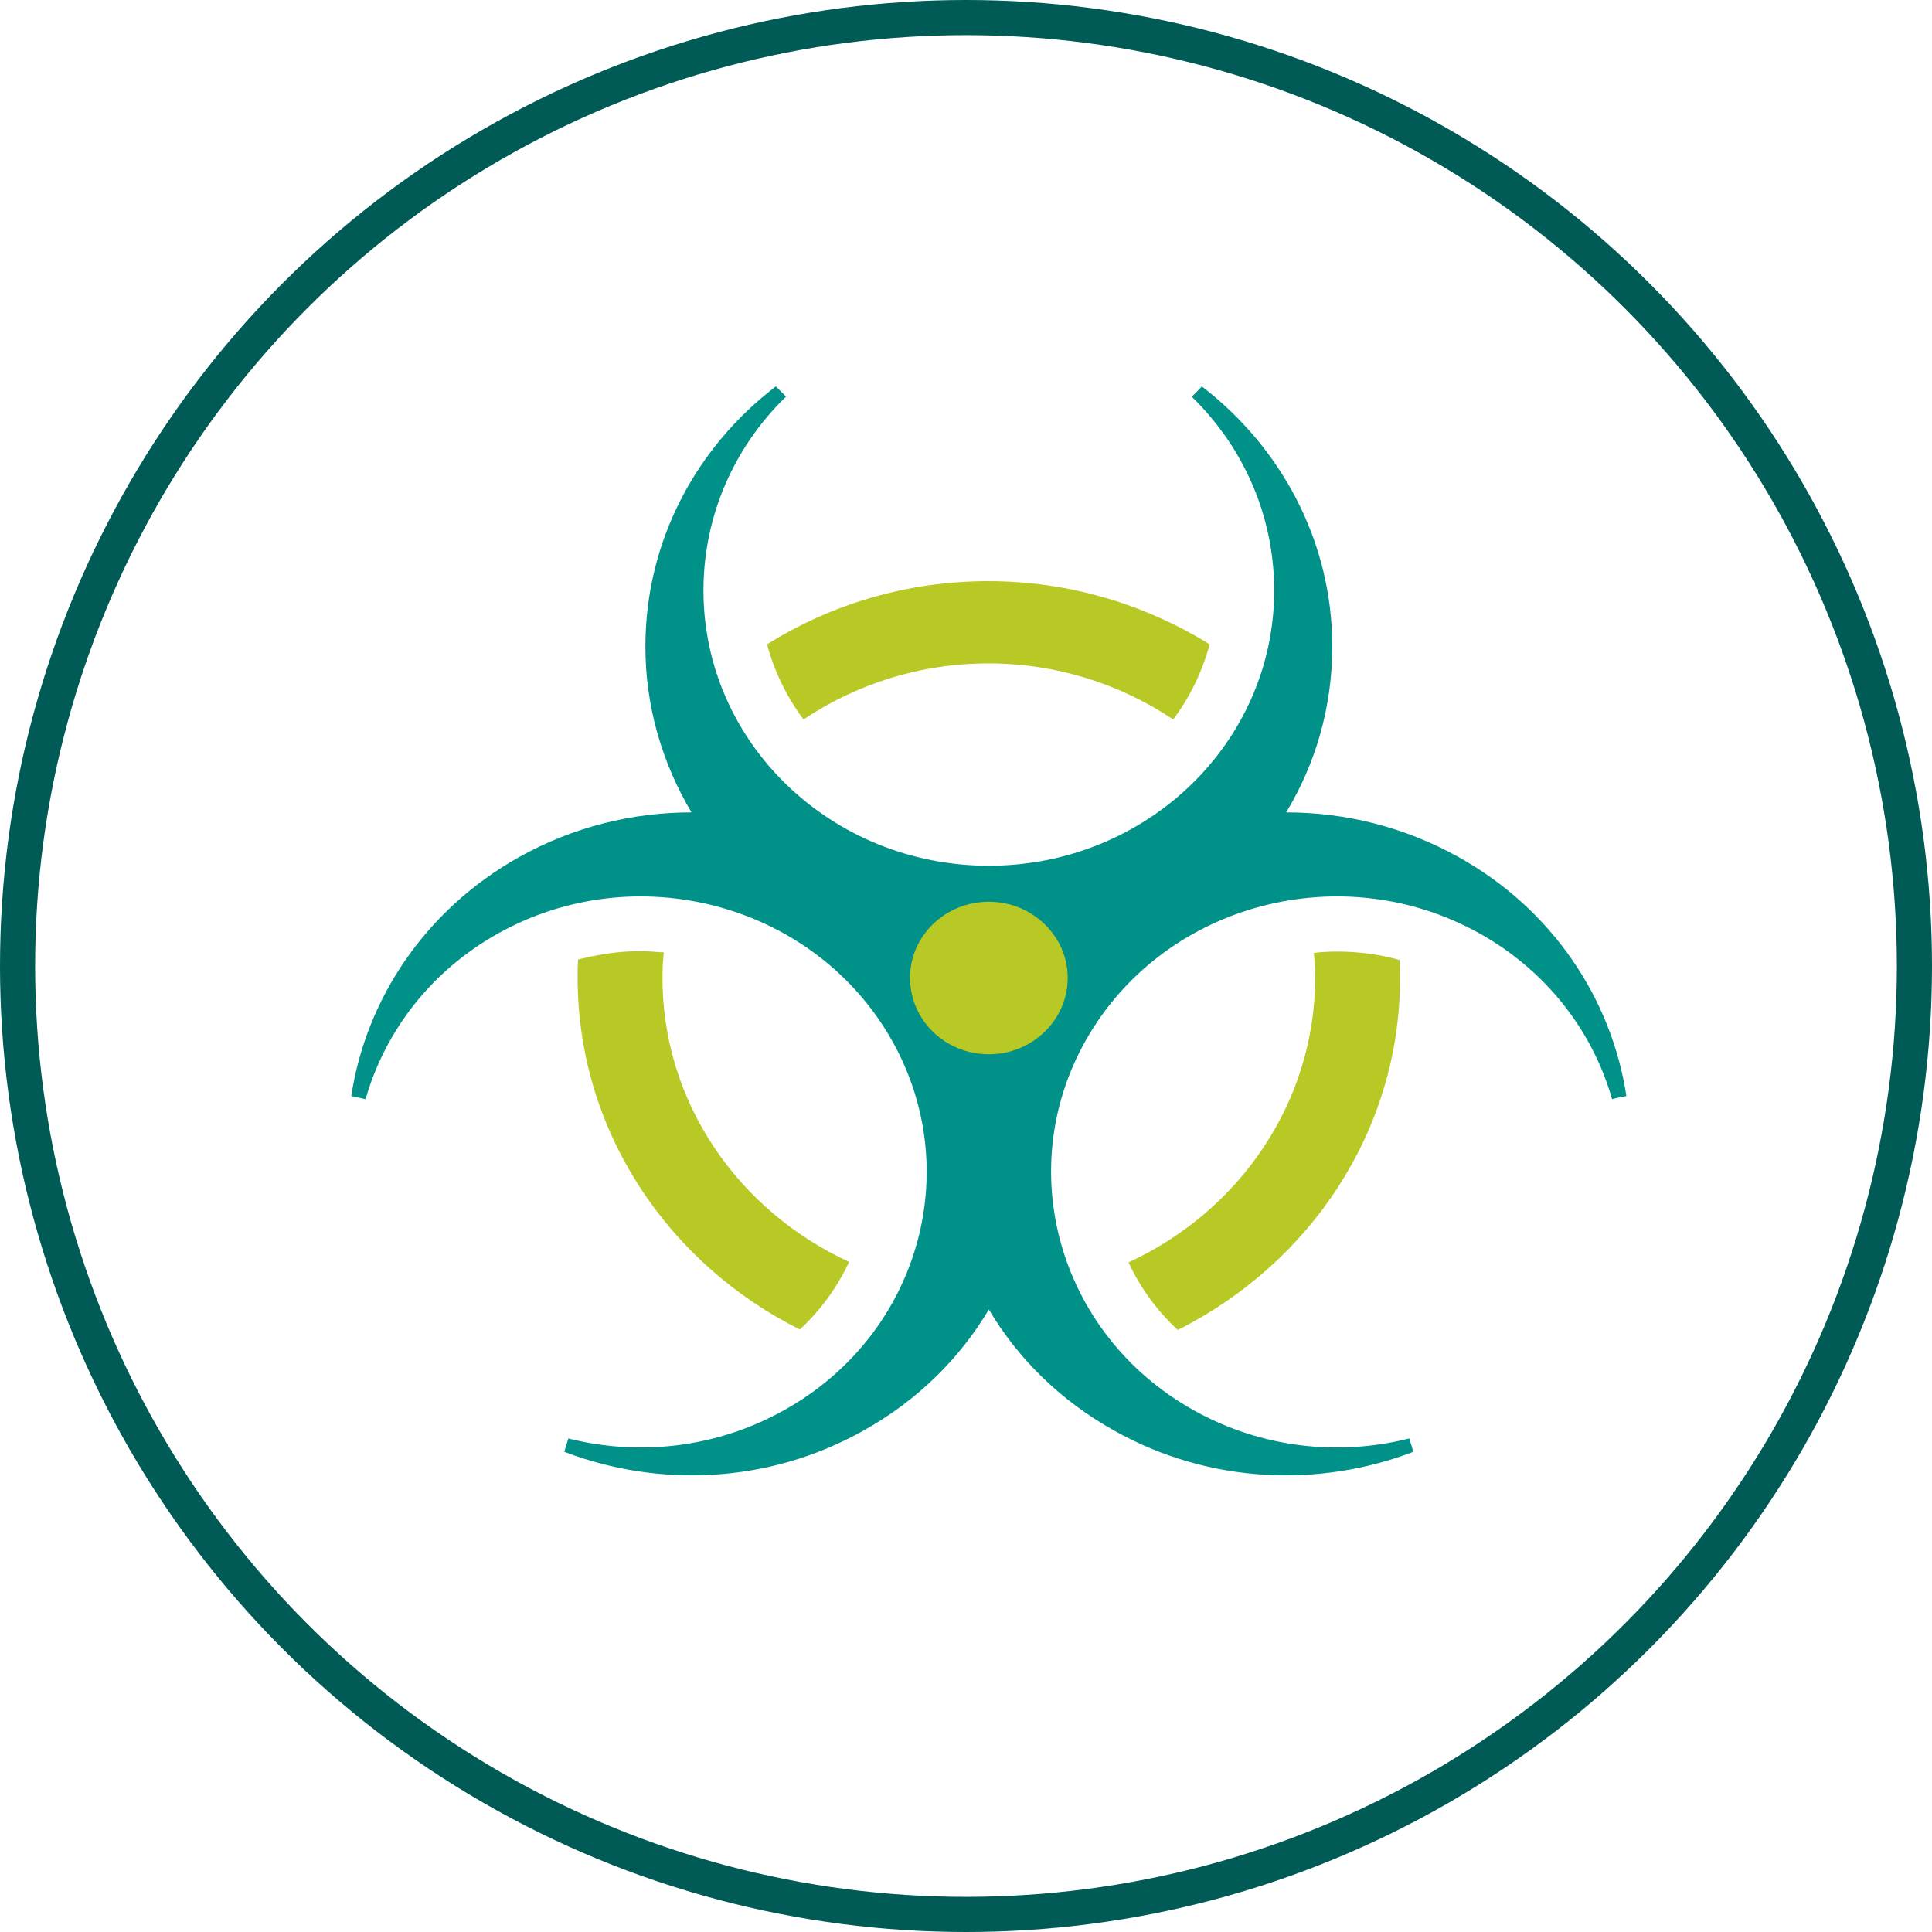
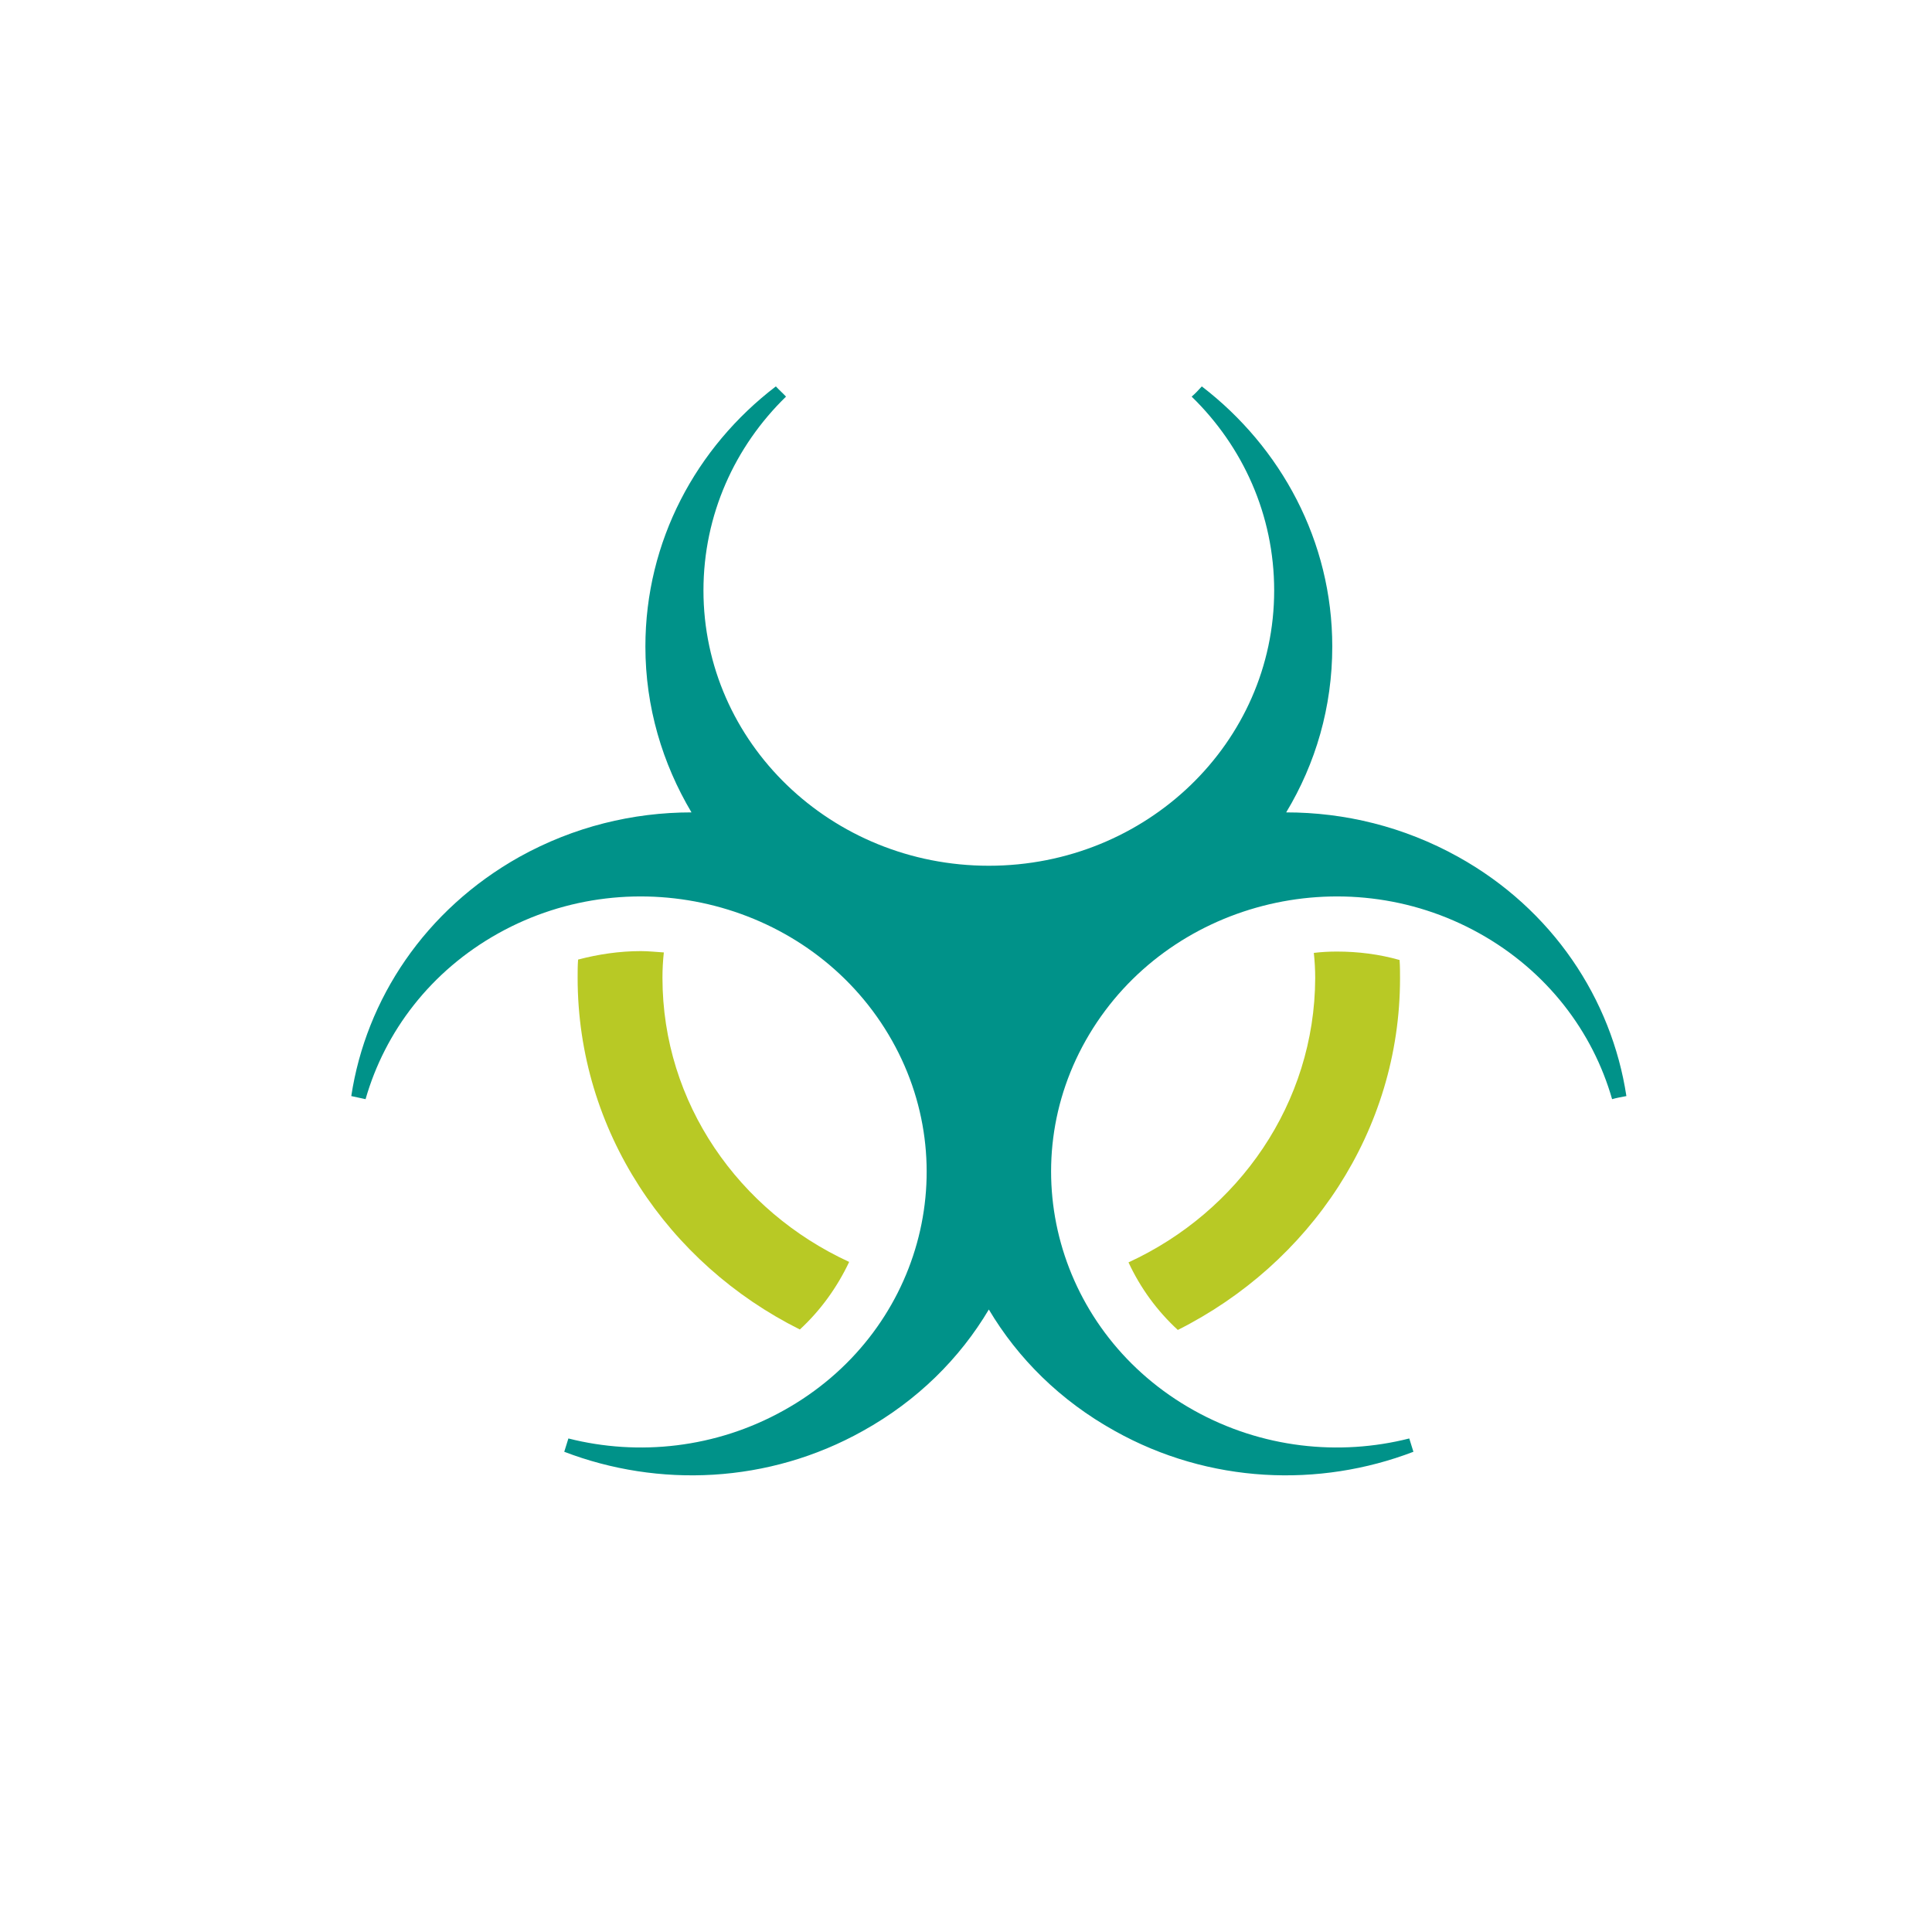
<svg xmlns="http://www.w3.org/2000/svg" width="55" height="55" viewBox="0 0 55 55" fill="none">
-   <circle cx="27.5" cy="27.5" r="27" stroke="#005A56" />
  <path d="M41.51 24.392C39.961 23.532 38.282 23.127 36.615 23.127C37.455 21.734 37.927 20.127 37.927 18.405C37.927 15.405 36.47 12.734 34.213 11C34.121 11.101 34.029 11.203 33.924 11.291C35.381 12.709 36.273 14.658 36.273 16.81C36.273 21.139 32.638 24.646 28.15 24.646C23.662 24.646 20.026 21.139 20.026 16.81C20.026 14.658 20.919 12.709 22.376 11.291C22.284 11.19 22.179 11.101 22.087 11C19.817 12.734 18.373 15.405 18.373 18.405C18.373 20.127 18.858 21.734 19.685 23.127C18.018 23.127 16.339 23.532 14.79 24.392C12.1 25.899 10.42 28.443 10 31.203C10.131 31.228 10.276 31.266 10.407 31.291C10.958 29.367 12.257 27.646 14.186 26.57C18.071 24.405 23.045 25.696 25.289 29.443C27.533 33.19 26.208 37.988 22.31 40.152C20.381 41.228 18.176 41.456 16.181 40.95C16.142 41.076 16.102 41.203 16.063 41.329C18.74 42.355 21.877 42.241 24.567 40.734C26.116 39.874 27.323 38.671 28.15 37.279C28.977 38.671 30.184 39.874 31.733 40.734C34.423 42.241 37.56 42.355 40.237 41.329C40.197 41.203 40.158 41.076 40.119 40.95C38.124 41.456 35.919 41.228 33.99 40.152C30.105 37.988 28.767 33.19 31.011 29.443C33.255 25.696 38.229 24.405 42.114 26.57C44.043 27.646 45.342 29.367 45.893 31.291C46.024 31.253 46.169 31.228 46.3 31.203C45.88 28.443 44.2 25.886 41.51 24.392Z" fill="#009289" />
-   <path d="M28.151 30.013C26.905 30.013 25.907 29.038 25.907 27.836C25.907 26.633 26.918 25.671 28.151 25.671C29.385 25.671 30.395 26.646 30.395 27.836C30.395 29.038 29.385 30.013 28.151 30.013Z" fill="#B8C925" />
-   <path d="M22.874 20.481C24.37 19.481 26.181 18.886 28.136 18.886C30.092 18.886 31.903 19.481 33.399 20.481C33.871 19.848 34.226 19.127 34.436 18.342C32.611 17.215 30.459 16.544 28.136 16.544C25.813 16.544 23.661 17.203 21.837 18.342C22.047 19.127 22.401 19.848 22.874 20.481Z" fill="#B8C925" />
  <path d="M18.242 27.076C17.639 27.076 17.035 27.165 16.457 27.317C16.444 27.494 16.444 27.658 16.444 27.836C16.444 32.19 19.017 35.975 22.77 37.848C23.36 37.304 23.833 36.646 24.174 35.924C21.038 34.481 18.859 31.405 18.859 27.836C18.859 27.595 18.872 27.355 18.898 27.114C18.675 27.101 18.465 27.076 18.242 27.076Z" fill="#B8C925" />
  <path d="M32.126 35.937C32.467 36.671 32.94 37.317 33.53 37.861C37.284 35.975 39.856 32.203 39.856 27.848C39.856 27.671 39.856 27.506 39.843 27.329C39.265 27.165 38.662 27.089 38.058 27.089C37.835 27.089 37.612 27.101 37.402 27.127C37.428 27.367 37.441 27.608 37.441 27.848C37.428 31.405 35.263 34.494 32.126 35.937Z" fill="#B8C925" />
</svg>